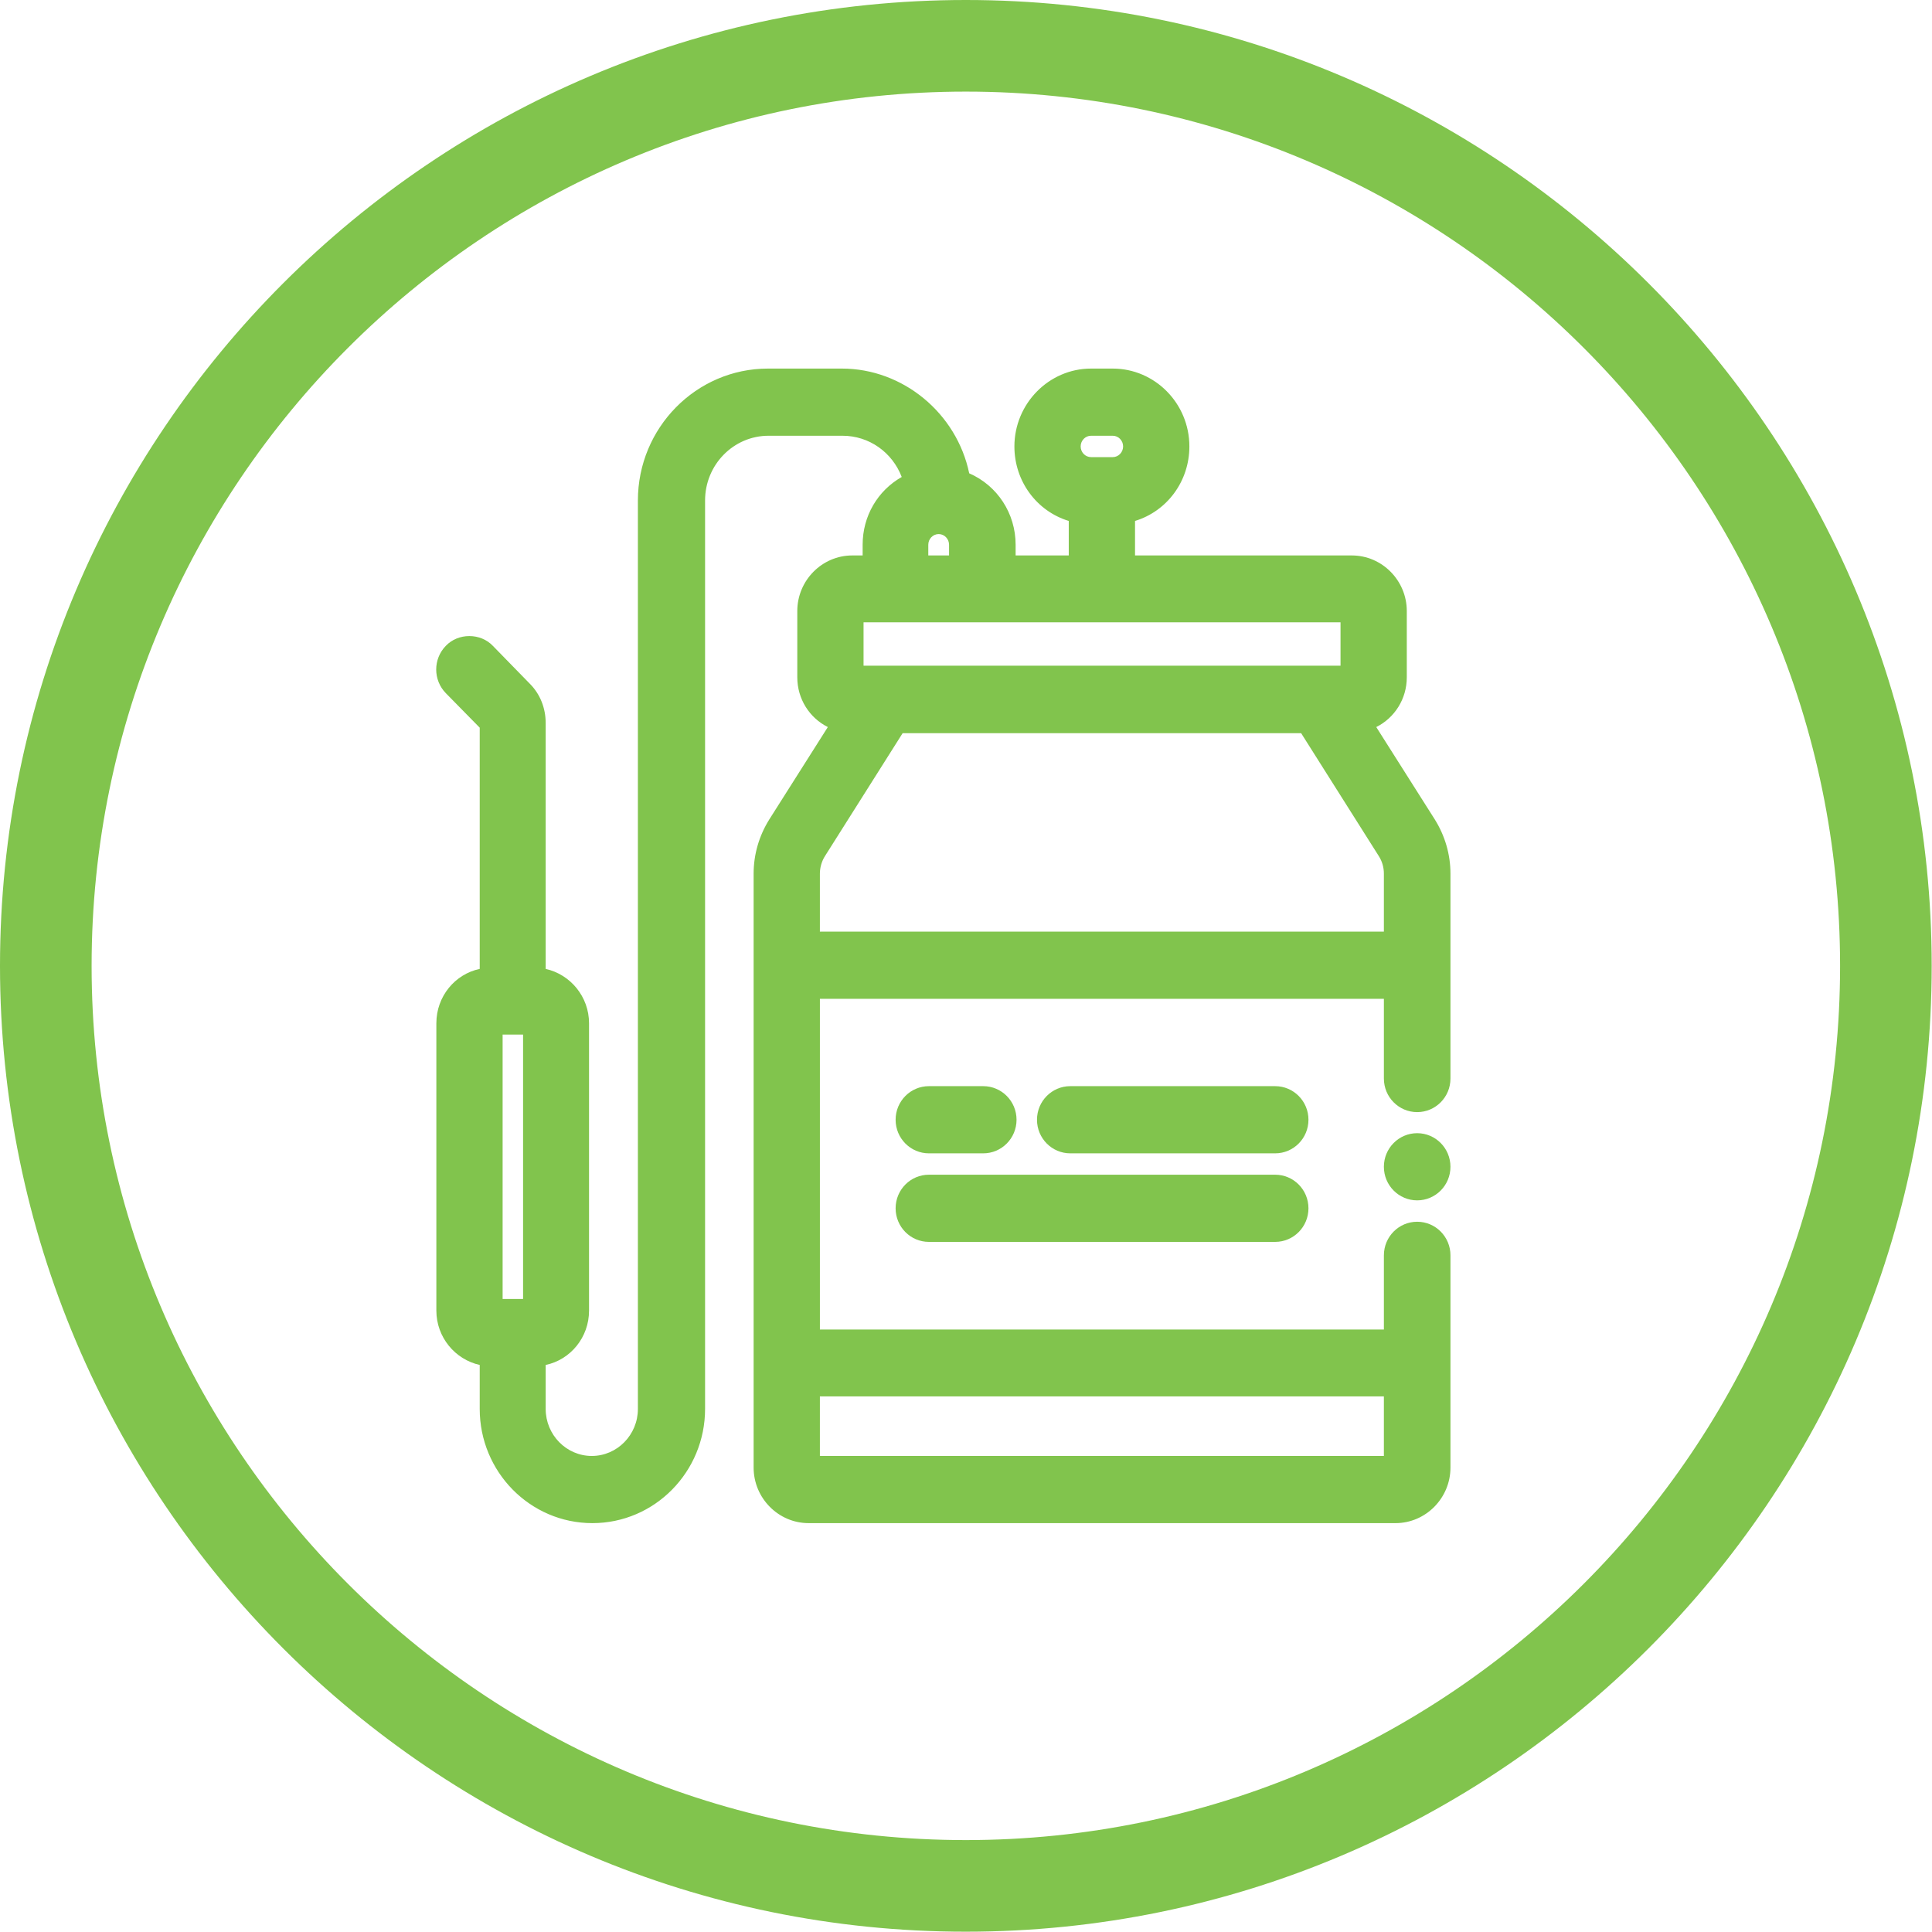
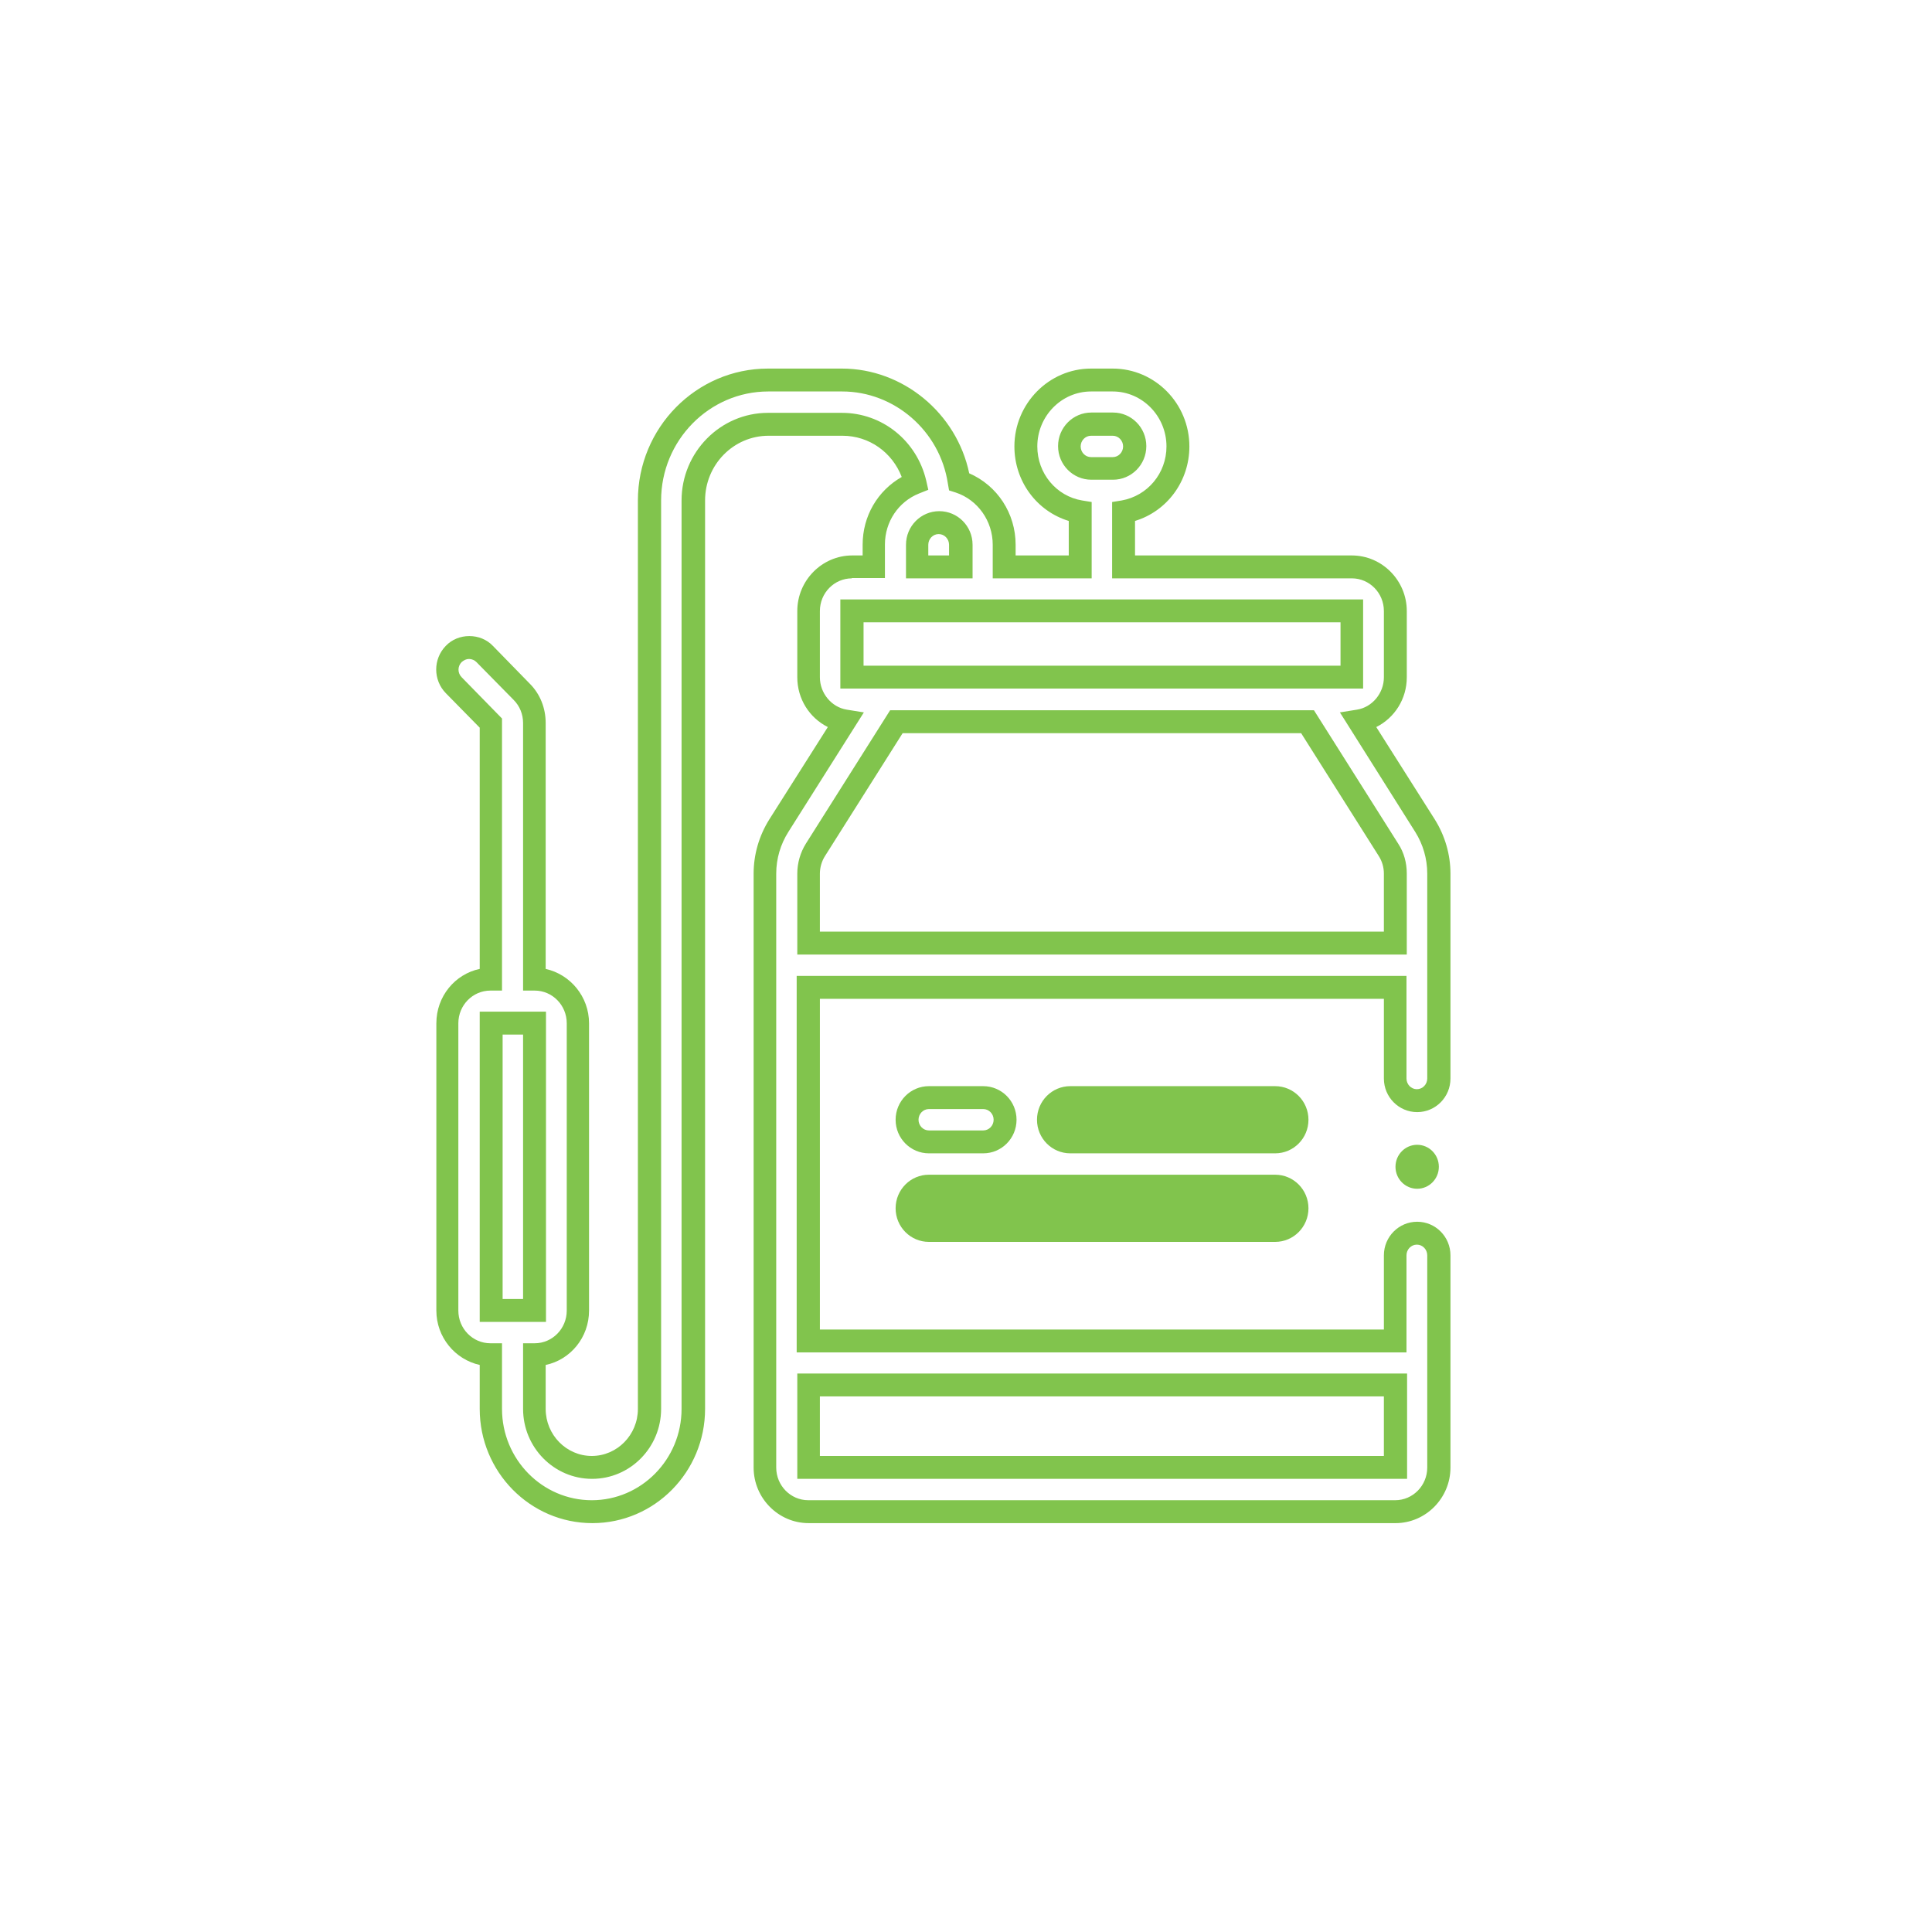
<svg xmlns="http://www.w3.org/2000/svg" id="Layer_2" data-name="Layer 2" viewBox="0 0 63.27 63.26">
  <defs>
    <style>
      .cls-1 {
        fill: #81c44d;
      }
    </style>
  </defs>
  <g id="Layer_1-2" data-name="Layer 1">
    <g>
-       <path class="cls-1" d="M31.63,63.26C14.19,63.26,0,49.07,0,31.63S14.19,0,31.63,0s31.63,14.19,31.63,31.63-14.19,31.63-31.63,31.63ZM31.63,3C15.84,3,3,15.84,3,31.63s12.84,28.63,28.63,28.63,28.63-12.84,28.63-28.63S47.42,3,31.63,3Z" />
      <g>
        <g>
-           <path class="cls-1" d="M47.13,28.61c0-.56-.16-1.1-.45-1.57l-2.17-3.43c.68-.11,1.2-.71,1.2-1.43v-2.17c0-.8-.64-1.45-1.42-1.45h-7.48v-1.81c1.01-.17,1.78-1.07,1.78-2.14,0-1.2-.96-2.17-2.14-2.17h-.71c-1.18,0-2.14.97-2.14,2.17,0,1.07.77,1.97,1.78,2.14v1.81h-2.49v-.72c0-.96-.62-1.78-1.47-2.06-.29-1.88-1.9-3.33-3.83-3.33h-2.42c-2.14,0-3.88,1.77-3.88,3.95v29.75c0,1.06-.85,1.92-1.89,1.92s-1.89-.86-1.89-1.92v-1.77c.79,0,1.42-.65,1.42-1.45v-9.41c0-.8-.64-1.45-1.42-1.45v-8.39c0-.39-.15-.75-.42-1.02l-1.22-1.24c-.28-.28-.73-.28-1.01,0-.28.28-.28.74,0,1.02l1.22,1.24v8.39c-.79,0-1.42.65-1.42,1.45v9.41c0,.8.64,1.45,1.42,1.45v1.77c0,1.86,1.49,3.37,3.31,3.37s3.31-1.51,3.31-3.37v-29.75c0-1.38,1.1-2.5,2.46-2.5h2.42c1.16,0,2.14.82,2.39,1.92-.79.32-1.36,1.1-1.36,2.02v.72h-.71c-.79,0-1.42.65-1.42,1.45v2.17c0,.72.52,1.32,1.2,1.43l-2.17,3.43c-.3.47-.45,1.01-.45,1.57v19.45c0,.8.64,1.45,1.42,1.45h19.22c.79,0,1.42-.65,1.42-1.45v-6.95c0-.4-.32-.72-.71-.72s-.71.32-.71.72v2.8h-19.22v-11.58h19.22v2.99c0,.4.32.72.71.72s.71-.32.71-.72v-6.71ZM35.02,14.61c0-.4.32-.72.71-.72h.71c.39,0,.71.32.71.72s-.32.72-.71.72h-.71c-.39,0-.71-.32-.71-.72ZM16.08,33.51h1.42v9.41h-1.42v-9.41ZM30.04,17.84c0-.4.32-.72.71-.72s.71.32.71.72v.72h-1.42v-.72ZM27.9,20.01h16.38v2.17s0,0,0,0h-16.38v-2.17ZM45.7,45.36v2.7h-19.22v-2.7h19.22ZM26.48,30.88v-2.27c0-.28.08-.55.23-.78l2.65-4.2h13.46l2.65,4.2c.15.23.23.5.23.78v2.27h-19.22Z" />
          <path class="cls-1" d="M45.7,49.88h-19.22c-.99,0-1.8-.82-1.8-1.82v-19.45c0-.63.18-1.24.51-1.77l1.92-3.03c-.6-.3-1-.92-1-1.63v-2.17c0-1,.81-1.82,1.8-1.82h.34v-.35c0-.94.49-1.77,1.28-2.22-.31-.81-1.07-1.35-1.94-1.35h-2.42c-1.15,0-2.08.95-2.08,2.12v29.75c0,2.06-1.65,3.74-3.69,3.74s-3.69-1.68-3.69-3.74v-1.44c-.81-.18-1.42-.91-1.42-1.78v-9.41c0-.88.61-1.61,1.42-1.78v-7.9l-1.11-1.13c-.42-.43-.42-1.12,0-1.55.2-.21.48-.32.77-.32h0c.29,0,.57.11.77.32l1.21,1.24c.34.34.52.8.52,1.29v8.05c.81.18,1.42.91,1.42,1.78v9.41c0,.88-.61,1.61-1.42,1.78v1.44c0,.85.68,1.54,1.51,1.54s1.51-.69,1.51-1.54v-29.75c0-2.38,1.91-4.32,4.26-4.32h2.42c2,0,3.76,1.46,4.17,3.43.92.4,1.52,1.31,1.52,2.34v.35h1.74v-1.13c-1.05-.32-1.78-1.3-1.78-2.44,0-1.4,1.13-2.55,2.51-2.55h.71c1.38,0,2.51,1.14,2.51,2.55,0,1.14-.73,2.12-1.78,2.44v1.13h7.1c.99,0,1.8.82,1.8,1.82v2.17c0,.71-.4,1.33-1,1.63l1.92,3.03c.33.53.51,1.14.51,1.77v6.71c0,.61-.49,1.1-1.09,1.1s-1.09-.49-1.09-1.1v-2.61h-18.47v10.83h18.47v-2.43c0-.61.49-1.1,1.09-1.1s1.09.49,1.09,1.1v6.95c0,1-.81,1.82-1.8,1.82ZM27.9,18.94c-.58,0-1.05.48-1.05,1.07v2.17c0,.52.38.98.88,1.06l.56.09-2.47,3.91c-.26.41-.4.88-.4,1.37v19.45c0,.59.47,1.07,1.05,1.07h19.22c.58,0,1.05-.48,1.05-1.07v-6.95c0-.19-.15-.35-.34-.35s-.34.16-.34.35v3.18h-19.97v-12.33h19.97v3.36c0,.19.15.35.34.35s.34-.16.34-.35v-6.71c0-.49-.14-.96-.39-1.36l-2.47-3.92.56-.09c.5-.08.88-.54.88-1.06v-2.17c0-.59-.47-1.07-1.05-1.07h-7.85v-2.5l.31-.05c.85-.15,1.47-.89,1.47-1.77,0-.99-.79-1.8-1.76-1.8h-.71c-.97,0-1.76.81-1.76,1.8,0,.88.62,1.63,1.47,1.77l.31.05v2.5h-3.24v-1.1c0-.78-.49-1.47-1.21-1.71l-.22-.07-.04-.23c-.26-1.72-1.75-3.01-3.46-3.01h-2.42c-1.93,0-3.51,1.6-3.51,3.57v29.75c0,1.26-1.01,2.29-2.26,2.29s-2.26-1.03-2.26-2.29v-2.15h.38c.58,0,1.05-.48,1.05-1.07v-9.41c0-.59-.47-1.07-1.05-1.07h-.38v-8.76c0-.29-.11-.56-.31-.76l-1.22-1.24c-.06-.06-.15-.1-.24-.1h0c-.09,0-.17.04-.24.1-.14.14-.14.36,0,.5l1.32,1.35v8.91h-.38c-.58,0-1.05.48-1.05,1.07v9.41c0,.59.47,1.07,1.05,1.07h.38v2.15c0,1.65,1.32,2.99,2.94,2.99s2.94-1.34,2.94-2.99v-29.75c0-1.58,1.27-2.87,2.83-2.87h2.42c1.32,0,2.45.91,2.76,2.21l.07.31-.3.12c-.68.27-1.12.93-1.12,1.67v1.1h-1.09ZM46.08,48.43h-19.97v-3.45h19.97v3.45ZM26.85,47.68h18.47v-1.95h-18.47v1.95ZM17.88,43.29h-2.17v-10.16h2.17v10.16ZM16.46,42.54h.67v-8.66h-.67v8.66ZM46.08,31.26h-19.97v-2.65c0-.35.1-.69.28-.98l2.76-4.37h13.88l2.76,4.37c.19.29.28.63.28.98v2.65ZM26.85,30.51h18.47v-1.9c0-.21-.06-.41-.17-.58l-2.54-4.02h-13.05l-2.54,4.02c-.11.17-.17.38-.17.58v1.9ZM44.65,22.55h-17.13v-2.92h17.12v2.92ZM28.28,21.8h15.62v-1.42h-15.62v1.42ZM31.84,18.94h-2.17v-1.1c0-.61.49-1.1,1.09-1.1s1.09.49,1.09,1.1v1.1ZM30.41,18.19h.67v-.35c0-.19-.15-.35-.34-.35s-.34.16-.34.35v.35ZM36.45,15.71h-.71c-.6,0-1.09-.49-1.09-1.1s.49-1.1,1.09-1.1h.71c.6,0,1.09.49,1.09,1.1s-.49,1.1-1.09,1.1ZM35.73,14.27c-.19,0-.34.16-.34.35s.15.35.34.35h.71c.19,0,.34-.16.34-.35s-.15-.35-.34-.35h-.71Z" />
        </g>
        <g>
          <path class="cls-1" d="M41.76,35.95h-6.71c-.39,0-.71.32-.71.72s.32.72.71.72h6.71c.39,0,.71-.32.71-.72s-.32-.72-.71-.72Z" />
          <path class="cls-1" d="M41.76,37.77h-6.71c-.6,0-1.09-.49-1.09-1.1s.49-1.1,1.09-1.1h6.71c.6,0,1.09.49,1.09,1.1s-.49,1.1-1.09,1.1ZM35.05,36.32c-.19,0-.34.16-.34.35s.15.35.34.35h6.71c.19,0,.34-.16.34-.35s-.15-.35-.34-.35h-6.71Z" />
        </g>
        <g>
-           <path class="cls-1" d="M30.42,37.4h1.78c.39,0,.71-.32.71-.72s-.32-.72-.71-.72h-1.78c-.39,0-.71.32-.71.72s.32.72.71.72Z" />
          <path class="cls-1" d="M32.2,37.77h-1.78c-.6,0-1.09-.49-1.09-1.1s.49-1.1,1.09-1.1h1.78c.6,0,1.09.49,1.09,1.1s-.49,1.1-1.09,1.1ZM30.42,36.32c-.19,0-.34.16-.34.35s.15.35.34.35h1.78c.19,0,.34-.16.34-.35s-.15-.35-.34-.35h-1.78Z" />
        </g>
        <g>
          <path class="cls-1" d="M30.42,40.29h11.34c.39,0,.71-.32.71-.72s-.32-.72-.71-.72h-11.34c-.39,0-.71.32-.71.72s.32.72.71.72Z" />
          <path class="cls-1" d="M41.76,40.67h-11.34c-.6,0-1.09-.49-1.09-1.1s.49-1.1,1.09-1.1h11.34c.6,0,1.09.49,1.09,1.1s-.49,1.1-1.09,1.1ZM30.42,39.22c-.19,0-.34.16-.34.35s.15.35.34.35h11.34c.19,0,.34-.16.34-.35s-.15-.35-.34-.35h-11.34Z" />
        </g>
        <g>
          <ellipse class="cls-1" cx="46.41" cy="38.21" rx=".71" ry=".72" />
-           <path class="cls-1" d="M46.41,39.31c-.6,0-1.09-.49-1.09-1.1s.49-1.1,1.09-1.1,1.09.49,1.09,1.1-.49,1.1-1.09,1.1ZM46.41,37.86c-.19,0-.34.16-.34.35s.15.35.34.35.34-.16.34-.35-.15-.35-.34-.35Z" />
        </g>
      </g>
    </g>
  </g>
</svg>